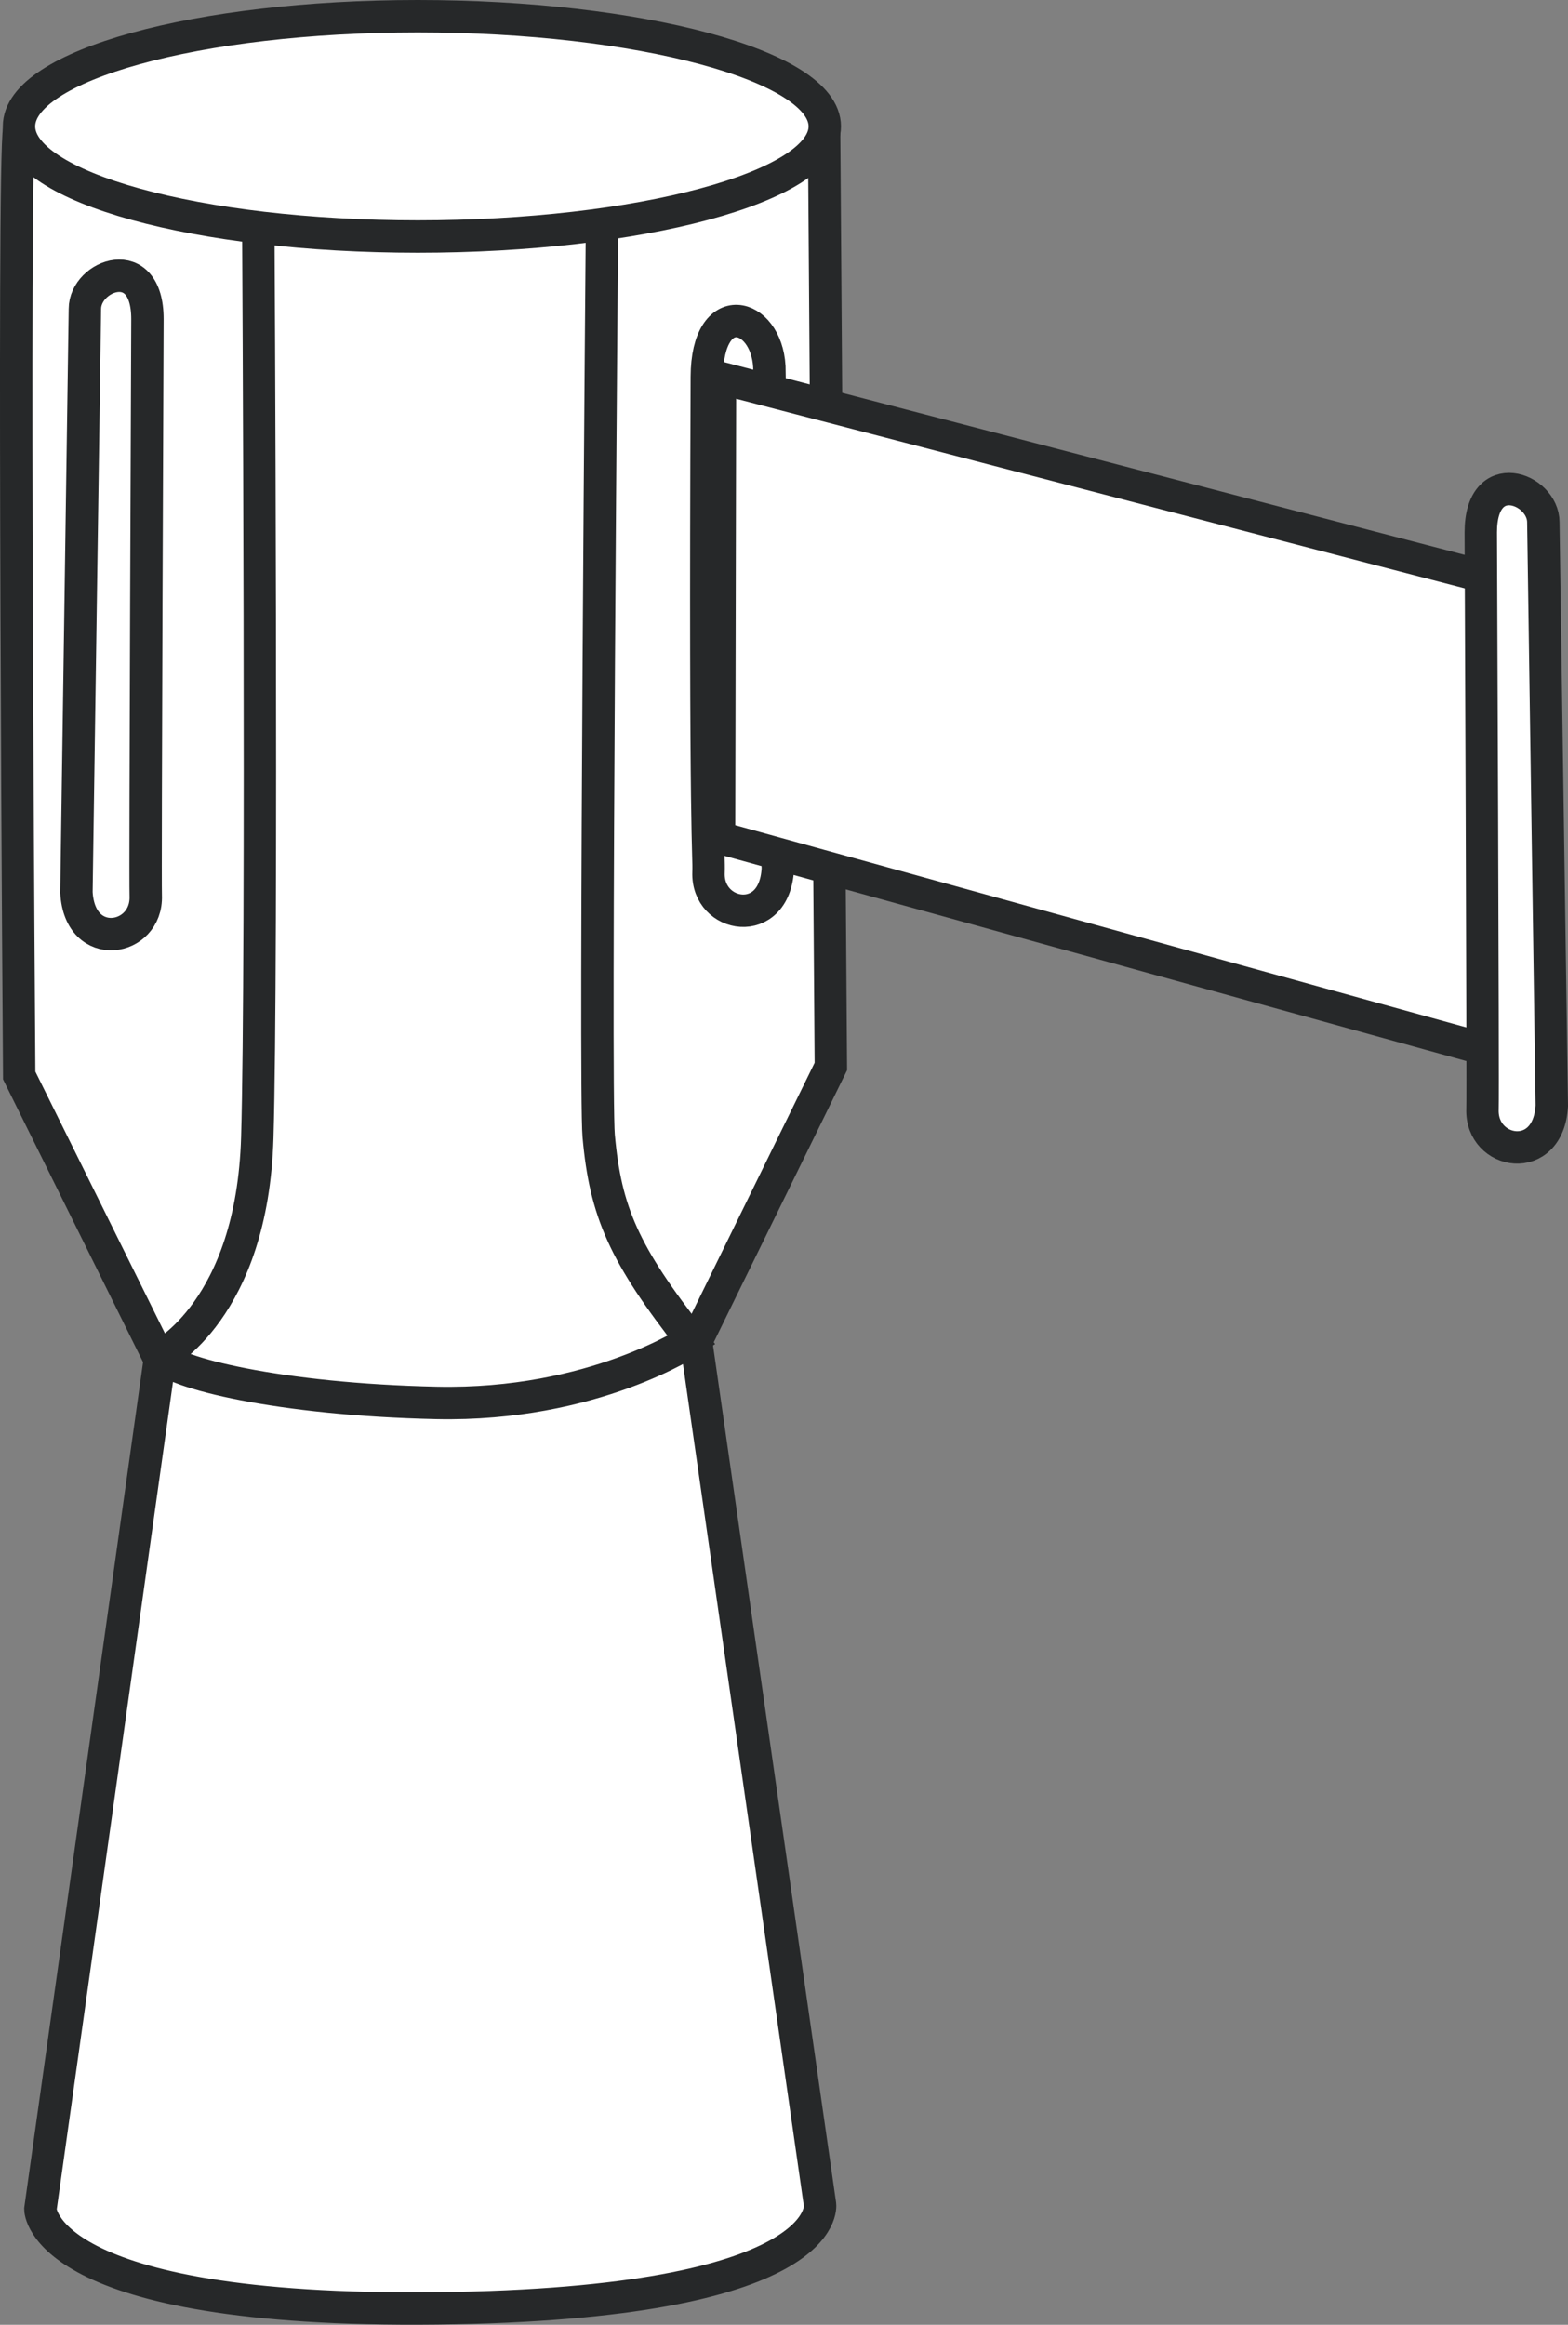
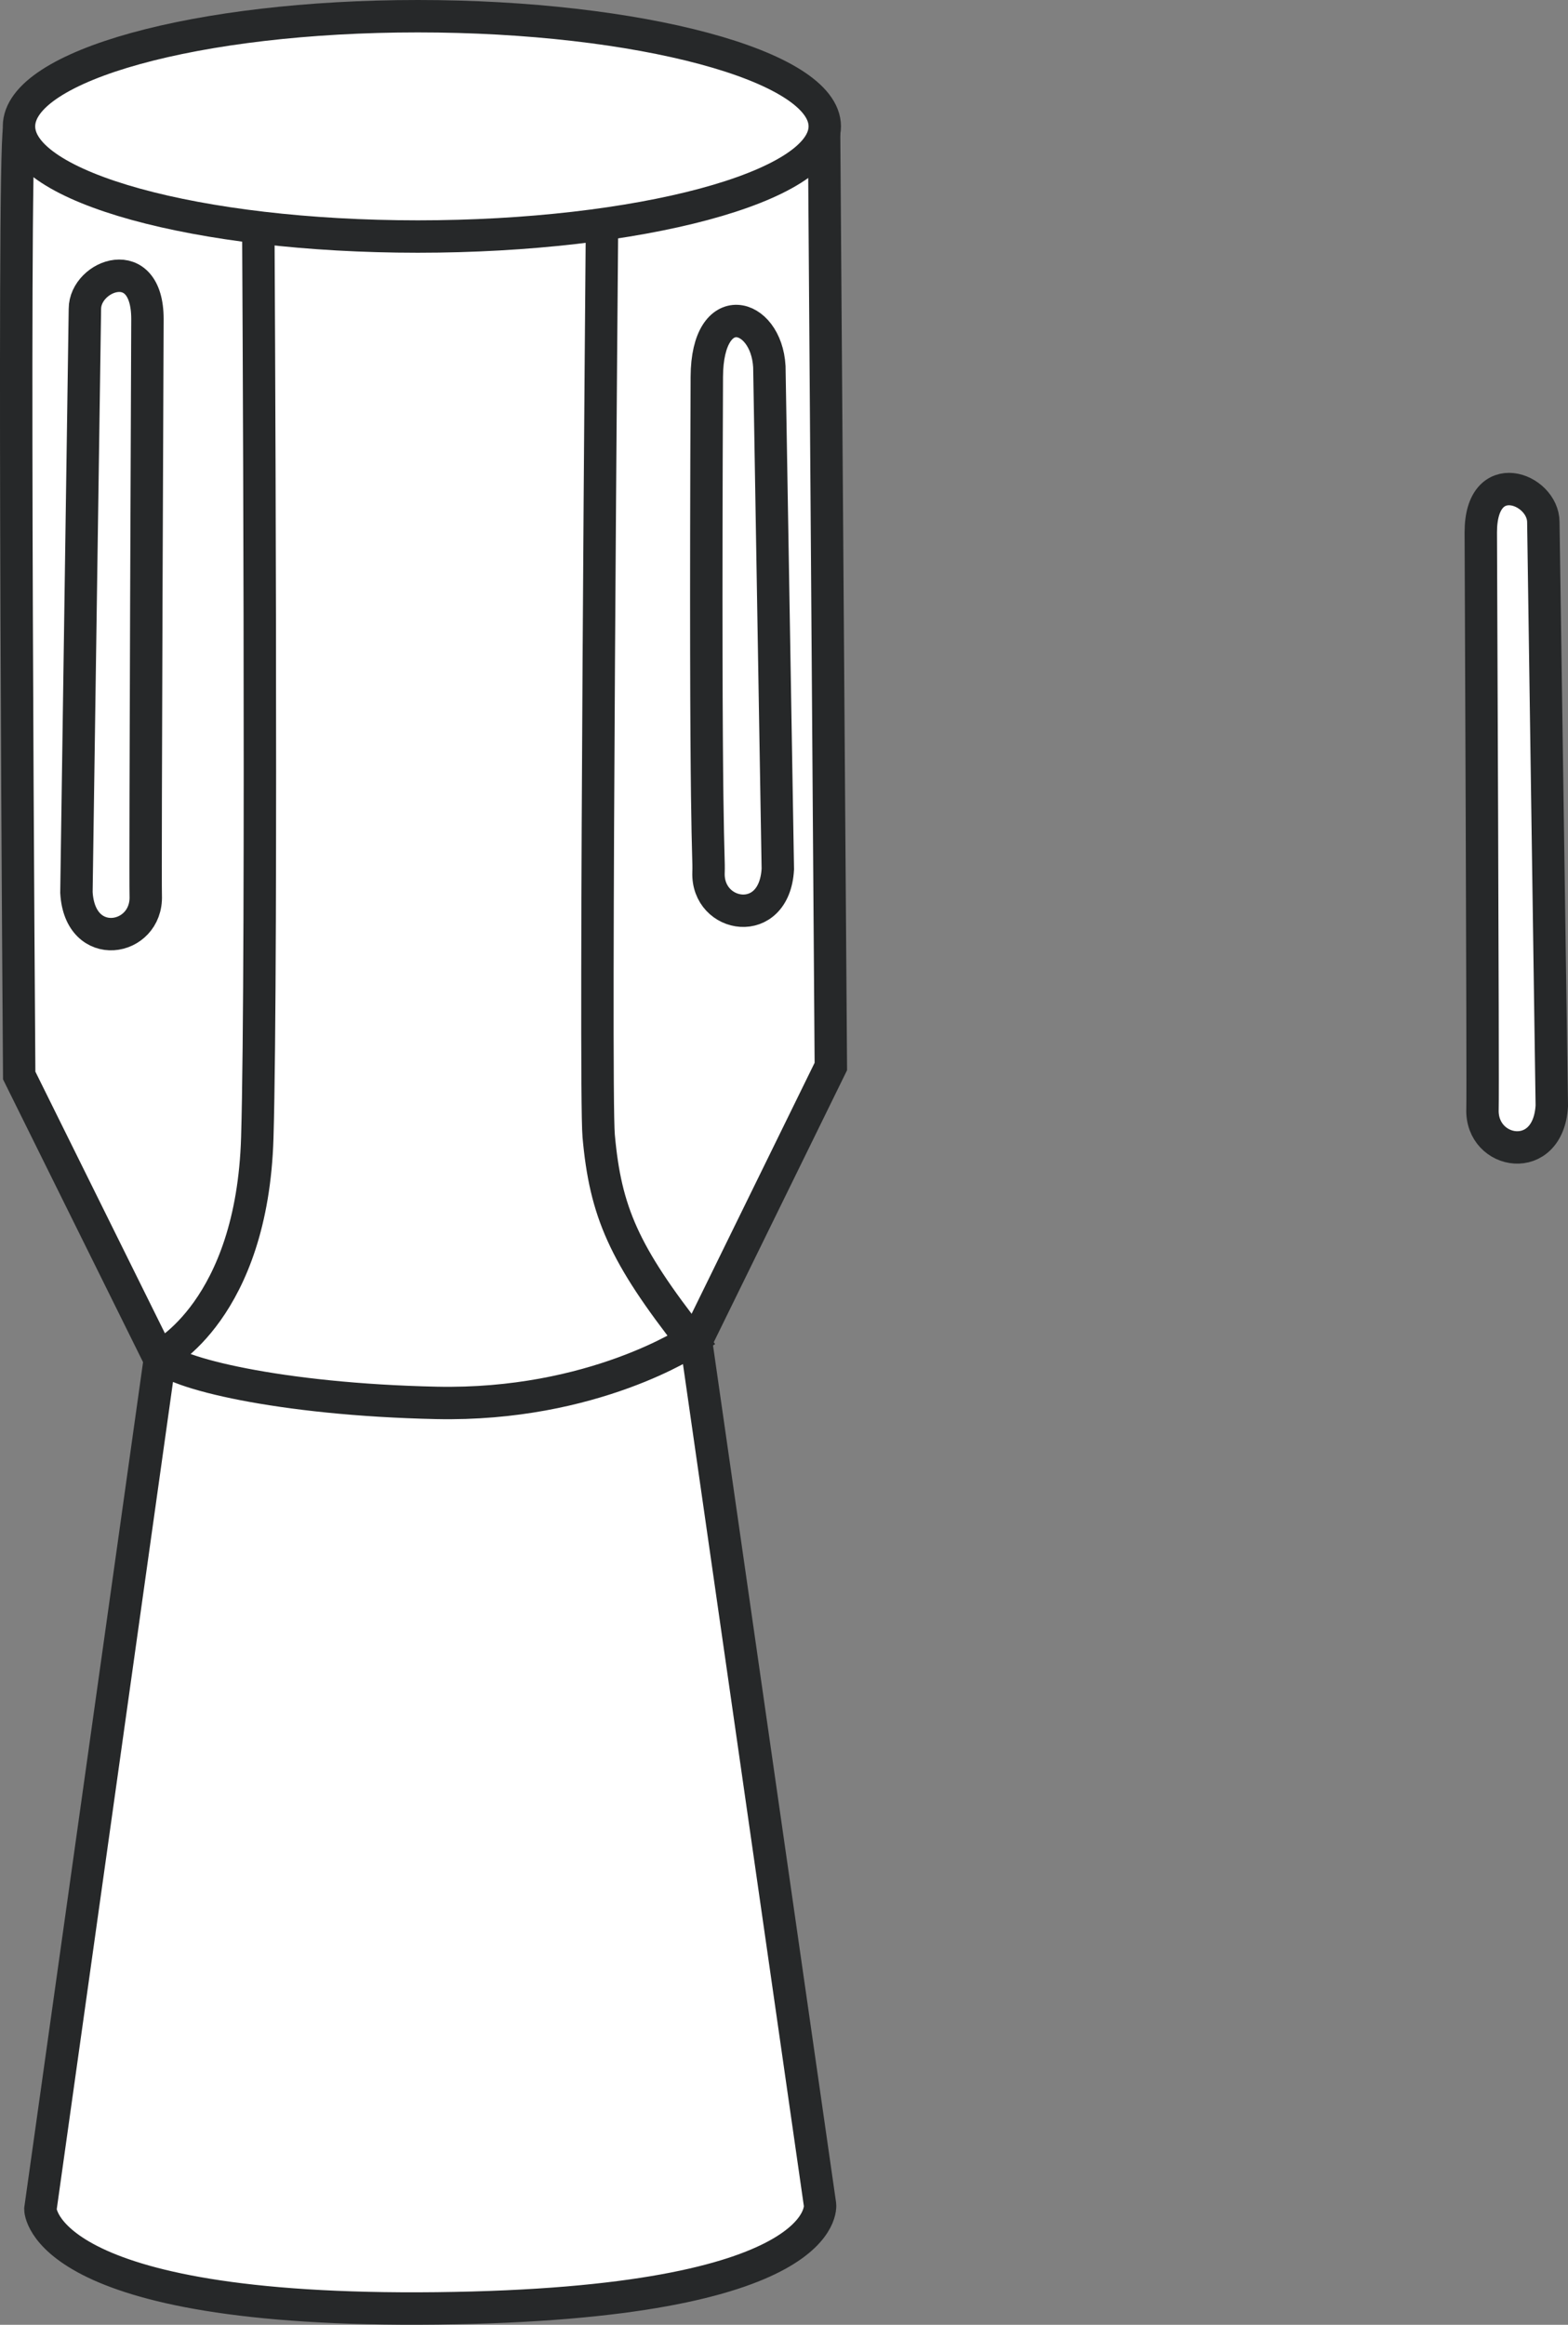
<svg xmlns="http://www.w3.org/2000/svg" version="1.1" id="image" x="0px" y="0px" width="38.711px" height="57.38px" viewBox="0 0 38.711 57.38" enable-background="new 0 0 38.711 57.38" xml:space="preserve">
  <rect x="0" y="0" width="38.711" height="57.38" fill="#808080" stroke="none" />
  <path fill="#FFFFFF" stroke="#262829" stroke-width="0.8" d="M0.51,3.334l19.836,0.031l0.166,22.958l-3.327,6.787  l3.06,21.306c0,0,0.334,2.448-9.457,2.559s-9.791-2.448-9.791-2.448l2.948-20.973l-3.471-7.009  c0,0-0.167-22.53,0-23.365" />
  <path fill="none" stroke="#262829" stroke-width="0.8" d="M14.863,5.462c0,0-0.186,21.422-0.083,22.572  c0.167,1.877,0.626,2.921,2.295,5.048c0,0-2.42,1.627-6.3,1.544c-3.88-0.083-6.551-0.751-6.801-1.168  c0,0,2.253-1.127,2.378-5.382c0.129-4.381,0.025-22.488,0.025-22.488" />
  <path fill="#FFFFFF" stroke="#262829" stroke-width="0.8" d="M20.362,3.119c0,1.502-4.609,2.719-10.047,2.719  S0.469,4.621,0.469,3.119S4.877,0.4,10.315,0.4S20.362,1.617,20.362,3.119z" />
  <path fill="#FFFFFF" stroke="#262829" stroke-width="0.8" d="M18.994,9.05c-0.076-1.355-1.535-1.732-1.544,0.25  c-0.05,11.775,0.061,11.724,0.042,12.233c-0.042,1.127,1.627,1.419,1.711-0.083L18.994,9.05z" />
-   <polygon fill="#FFFFFF" stroke="#262829" stroke-width="0.8" points="17.775,9.325 36.767,14.266 36.684,25.907   17.752,20.672 " />
  <path fill="#FFFFFF" stroke="#262829" stroke-width="0.8" d="M38.102,12.889c0-0.835-1.544-1.419-1.544,0.25  c0,0,0.059,13.775,0.042,14.236c-0.042,1.127,1.627,1.419,1.711-0.083L38.102,12.889z" />
  <path fill="#FFFFFF" stroke="#262829" stroke-width="0.8" d="M2.096,7.624c0-0.835,1.544-1.419,1.544,0.25  c0,0-0.059,13.775-0.042,14.236c0.042,1.127-1.627,1.419-1.711-0.083L2.096,7.624z" />
</svg>